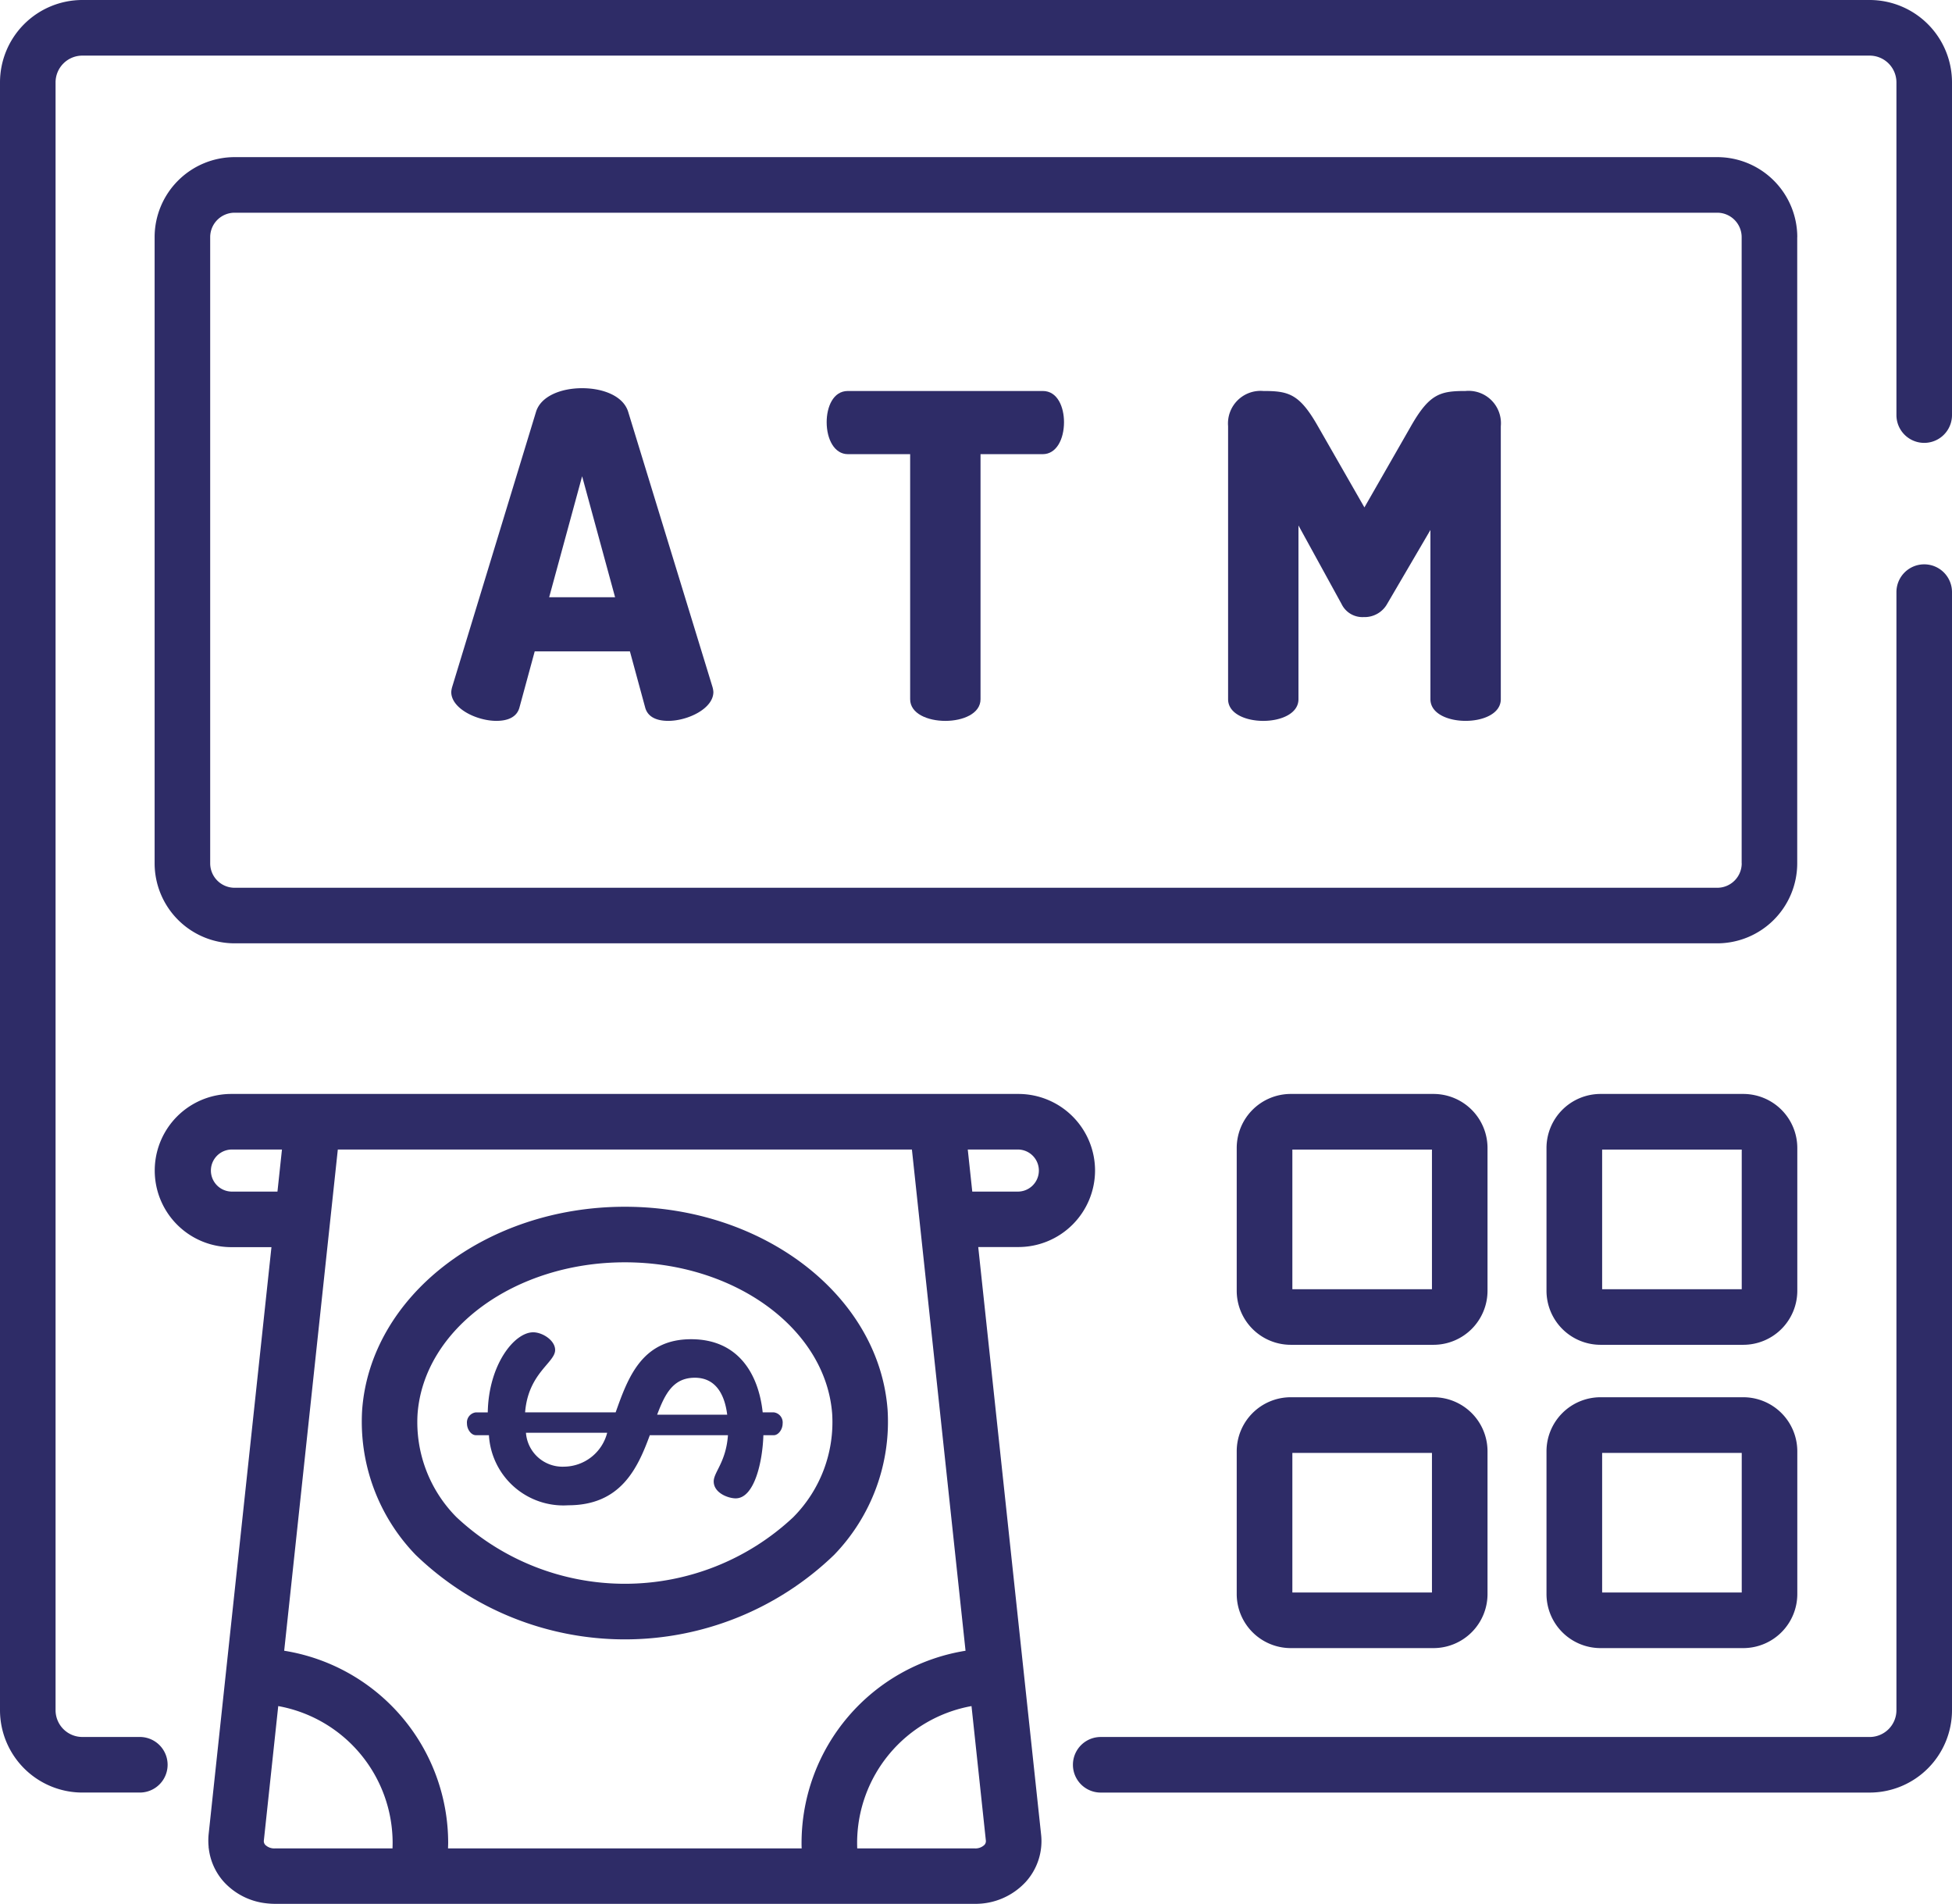
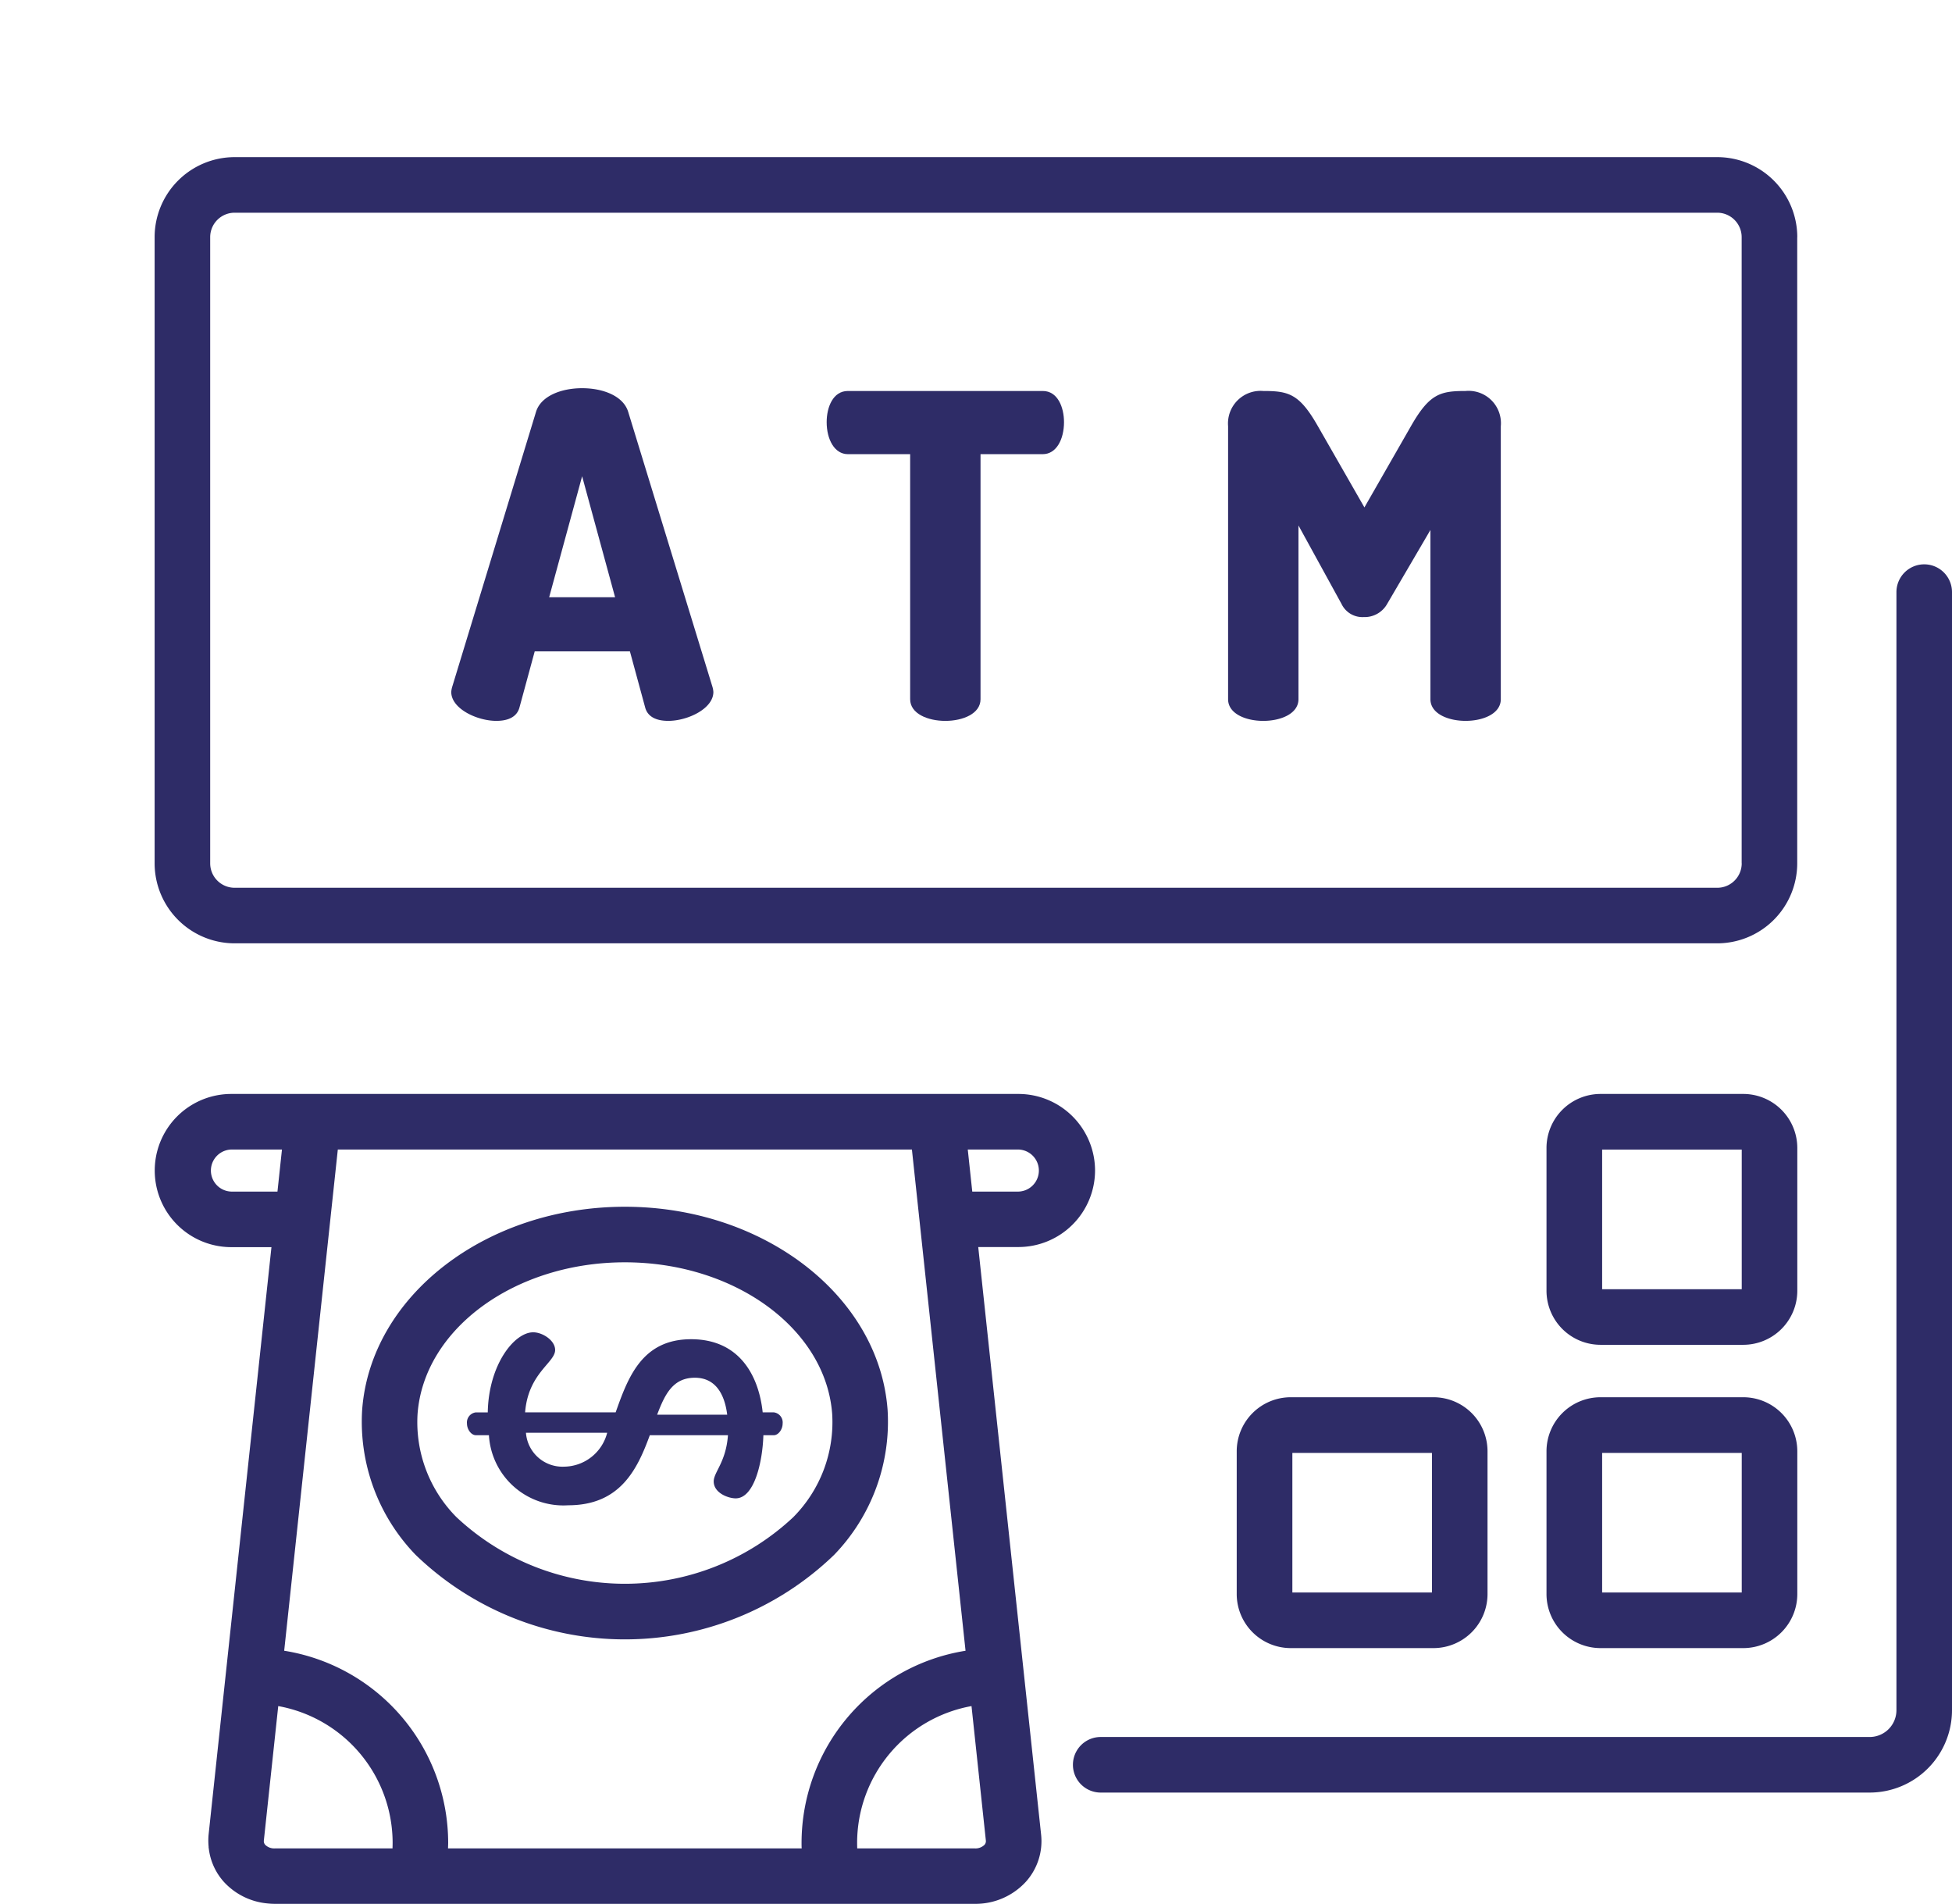
<svg xmlns="http://www.w3.org/2000/svg" width="100.681" height="98.183" viewBox="0 0 100.681 98.183">
  <defs>
    <style>.a{fill:#2e2c67;}</style>
  </defs>
  <g transform="translate(0)">
    <g transform="translate(55.34 29.101)">
      <path class="a" d="M325.331,154.34a1.433,1.433,0,0,0-1.433,1.433v57.658a1.382,1.382,0,0,1-1.38,1.38H282.856a1.433,1.433,0,0,0,0,2.866h39.662a4.251,4.251,0,0,0,4.246-4.246V155.773A1.433,1.433,0,0,0,325.331,154.34Z" transform="translate(-281.423 -154.34)" />
    </g>
    <g transform="translate(0 0)">
-       <path class="a" d="M96.435,6.352H4.246A4.251,4.251,0,0,0,0,10.6V94.543a4.251,4.251,0,0,0,4.246,4.246H7.212a1.433,1.433,0,1,0,0-2.866H4.246a1.382,1.382,0,0,1-1.38-1.38V10.6a1.382,1.382,0,0,1,1.38-1.38H96.435a1.382,1.382,0,0,1,1.38,1.38V27.757a1.433,1.433,0,1,0,2.866,0V10.6A4.251,4.251,0,0,0,96.435,6.352Z" transform="translate(0 -6.352)" />
-     </g>
+       </g>
    <g transform="translate(63.788 56.412)">
-       <path class="a" d="M334.537,293.228h-7.364a2.789,2.789,0,0,0-2.786,2.786v7.364a2.789,2.789,0,0,0,2.786,2.786h7.364a2.789,2.789,0,0,0,2.786-2.786v-7.364A2.789,2.789,0,0,0,334.537,293.228Zm-.08,10.07h-7.2v-7.2h7.2Z" transform="translate(-324.387 -293.228)" />
-     </g>
+       </g>
    <g transform="translate(79.766 56.412)">
      <path class="a" d="M415.789,293.228h-7.364a2.789,2.789,0,0,0-2.786,2.786v7.364a2.789,2.789,0,0,0,2.786,2.786h7.364a2.789,2.789,0,0,0,2.786-2.786v-7.364A2.789,2.789,0,0,0,415.789,293.228Zm-.08,10.07h-7.2v-7.2h7.2Z" transform="translate(-405.639 -293.228)" />
    </g>
    <g transform="translate(63.788 72.052)">
      <path class="a" d="M334.537,372.761h-7.364a2.789,2.789,0,0,0-2.786,2.786v7.364a2.789,2.789,0,0,0,2.786,2.786h7.364a2.789,2.789,0,0,0,2.786-2.786v-7.364A2.789,2.789,0,0,0,334.537,372.761Zm-.08,10.07h-7.2v-7.2h7.2Z" transform="translate(-324.387 -372.761)" />
    </g>
    <g transform="translate(79.766 72.052)">
      <path class="a" d="M415.789,372.761h-7.364a2.789,2.789,0,0,0-2.786,2.786v7.364a2.789,2.789,0,0,0,2.786,2.786h7.364a2.789,2.789,0,0,0,2.786-2.786v-7.364A2.789,2.789,0,0,0,415.789,372.761Zm-.08,10.07h-7.2v-7.2h7.2Z" transform="translate(-405.639 -372.761)" />
    </g>
    <g transform="translate(7.979 8.103)">
      <path class="a" d="M125.3,51.684a4.13,4.13,0,0,0-4.126-4.126H44.7a4.13,4.13,0,0,0-4.126,4.126V83.975A4.13,4.13,0,0,0,44.7,88.1h76.471a4.13,4.13,0,0,0,4.126-4.126V51.684Zm-2.866,32.291h0a1.261,1.261,0,0,1-1.26,1.26H44.7a1.261,1.261,0,0,1-1.26-1.26V51.684a1.261,1.261,0,0,1,1.26-1.26h76.471a1.261,1.261,0,0,1,1.26,1.26V83.975Z" transform="translate(-40.578 -47.558)" />
    </g>
    <g transform="translate(7.979 56.412)">
      <path class="a" d="M89.08,297.178a3.955,3.955,0,0,0-3.95-3.95h-40.6a3.95,3.95,0,1,0,0,7.9H46.6l-2.564,23.955-.677,6.329a3.24,3.24,0,0,0,0,.629c0,.014,0,.028,0,.042s.008.048.011.072a3.122,3.122,0,0,0,.783,1.712h0l0,0a3.476,3.476,0,0,0,2.209,1.1,3.8,3.8,0,0,0,.417.025H82.875a3.522,3.522,0,0,0,2.629-1.13,3.132,3.132,0,0,0,.792-2.456l-3.241-30.284H85.13A3.954,3.954,0,0,0,89.08,297.178Zm-44.551,1.085a1.085,1.085,0,0,1,0-2.169h2.613l-.232,2.169Zm8.315,33.87H46.783a.665.665,0,0,1-.5-.18.286.286,0,0,1-.074-.236l.741-6.923a7.176,7.176,0,0,1,5.9,7.052Q52.849,331.99,52.844,332.133Zm2.864,0c0-.1.007-.191.007-.287a10.045,10.045,0,0,0-8.458-9.906l2.766-25.847H79.634L82.4,321.941a10.045,10.045,0,0,0-8.458,9.906c0,.1,0,.191.007.287Zm27.739-.416a.285.285,0,0,1-.074.236.665.665,0,0,1-.5.18H76.814q-.006-.143-.006-.287a7.176,7.176,0,0,1,5.9-7.052Zm-.7-33.454-.232-2.169H85.13a1.085,1.085,0,0,1,0,2.169Z" transform="translate(-40.578 -293.228)" />
    </g>
    <g transform="translate(18.654 62.229)">
      <path class="a" d="M121.991,333.288c-.431-5.877-6.383-10.48-13.551-10.48s-13.12,4.6-13.551,10.48a9.875,9.875,0,0,0,2.759,7.471,15.542,15.542,0,0,0,21.585,0A9.875,9.875,0,0,0,121.991,333.288Zm-4.857,5.52a12.7,12.7,0,0,1-17.387,0,6.953,6.953,0,0,1-2-5.311c.322-4.387,5.019-7.824,10.693-7.824s10.371,3.437,10.693,7.824A6.953,6.953,0,0,1,117.133,338.808Z" transform="translate(-94.864 -322.808)" />
    </g>
    <g transform="translate(24.09 68.703)">
      <path class="a" d="M138.33,359.859h-.576c-.2-1.886-1.191-3.772-3.693-3.772-2.541,0-3.256,1.985-3.891,3.772H125.5c.159-2.025,1.549-2.561,1.549-3.216,0-.5-.655-.913-1.132-.913-.973,0-2.3,1.668-2.343,4.13h-.615a.524.524,0,0,0-.457.576c0,.3.218.6.457.6h.675a3.846,3.846,0,0,0,4.09,3.614c2.7,0,3.574-1.886,4.209-3.614h4.03c-.1,1.39-.735,1.906-.735,2.383,0,.6.755.874,1.132.874.973,0,1.39-1.906,1.43-3.256h.536c.238,0,.457-.3.457-.6A.524.524,0,0,0,138.33,359.859Zm-10.82,2.8a1.889,1.889,0,0,1-1.966-1.747h4.189A2.322,2.322,0,0,1,127.509,362.659Zm4.8-2.68c.4-1.052.814-1.906,1.946-1.906,1.032,0,1.529.794,1.668,1.906Z" transform="translate(-122.506 -355.73)" />
    </g>
    <g transform="translate(23.276 20.022)">
      <path class="a" d="M131.84,123.578l-4.352-14.2c-.256-.814-1.3-1.21-2.374-1.21s-2.118.4-2.374,1.21l-4.329,14.2a1.2,1.2,0,0,0-.046.256c0,.861,1.326,1.489,2.327,1.489.582,0,1.047-.186,1.187-.675l.791-2.909h4.91l.791,2.909c.14.489.605.675,1.187.675,1,0,2.327-.628,2.327-1.489A1.192,1.192,0,0,0,131.84,123.578Zm-8.425-4.631,1.7-6.237,1.7,6.237Z" transform="translate(-118.366 -108.172)" />
    </g>
    <g transform="translate(42.638 20.162)">
      <path class="a" d="M227.975,108.882H217.922c-.768,0-1.094.838-1.094,1.606,0,.884.4,1.652,1.094,1.652h3.212v12.637c0,.745.908,1.117,1.815,1.117s1.815-.372,1.815-1.117V112.14h3.212c.7,0,1.094-.768,1.094-1.652C229.069,109.72,228.743,108.882,227.975,108.882Z" transform="translate(-216.828 -108.882)" />
    </g>
    <g transform="translate(63.349 20.162)">
      <path class="a" d="M334.395,108.882c-1.3,0-1.862.14-2.816,1.815l-2.4,4.189-2.4-4.189c-.954-1.676-1.513-1.815-2.816-1.815a1.68,1.68,0,0,0-1.815,1.815v14.08c0,.745.907,1.117,1.815,1.117s1.815-.372,1.815-1.117v-8.96L328,119.866a1.194,1.194,0,0,0,1.14.675,1.333,1.333,0,0,0,1.21-.675l2.234-3.817v8.727c0,.745.907,1.117,1.815,1.117s1.815-.372,1.815-1.117V110.7A1.669,1.669,0,0,0,334.395,108.882Z" transform="translate(-322.154 -108.882)" />
    </g>
  </g>
</svg>